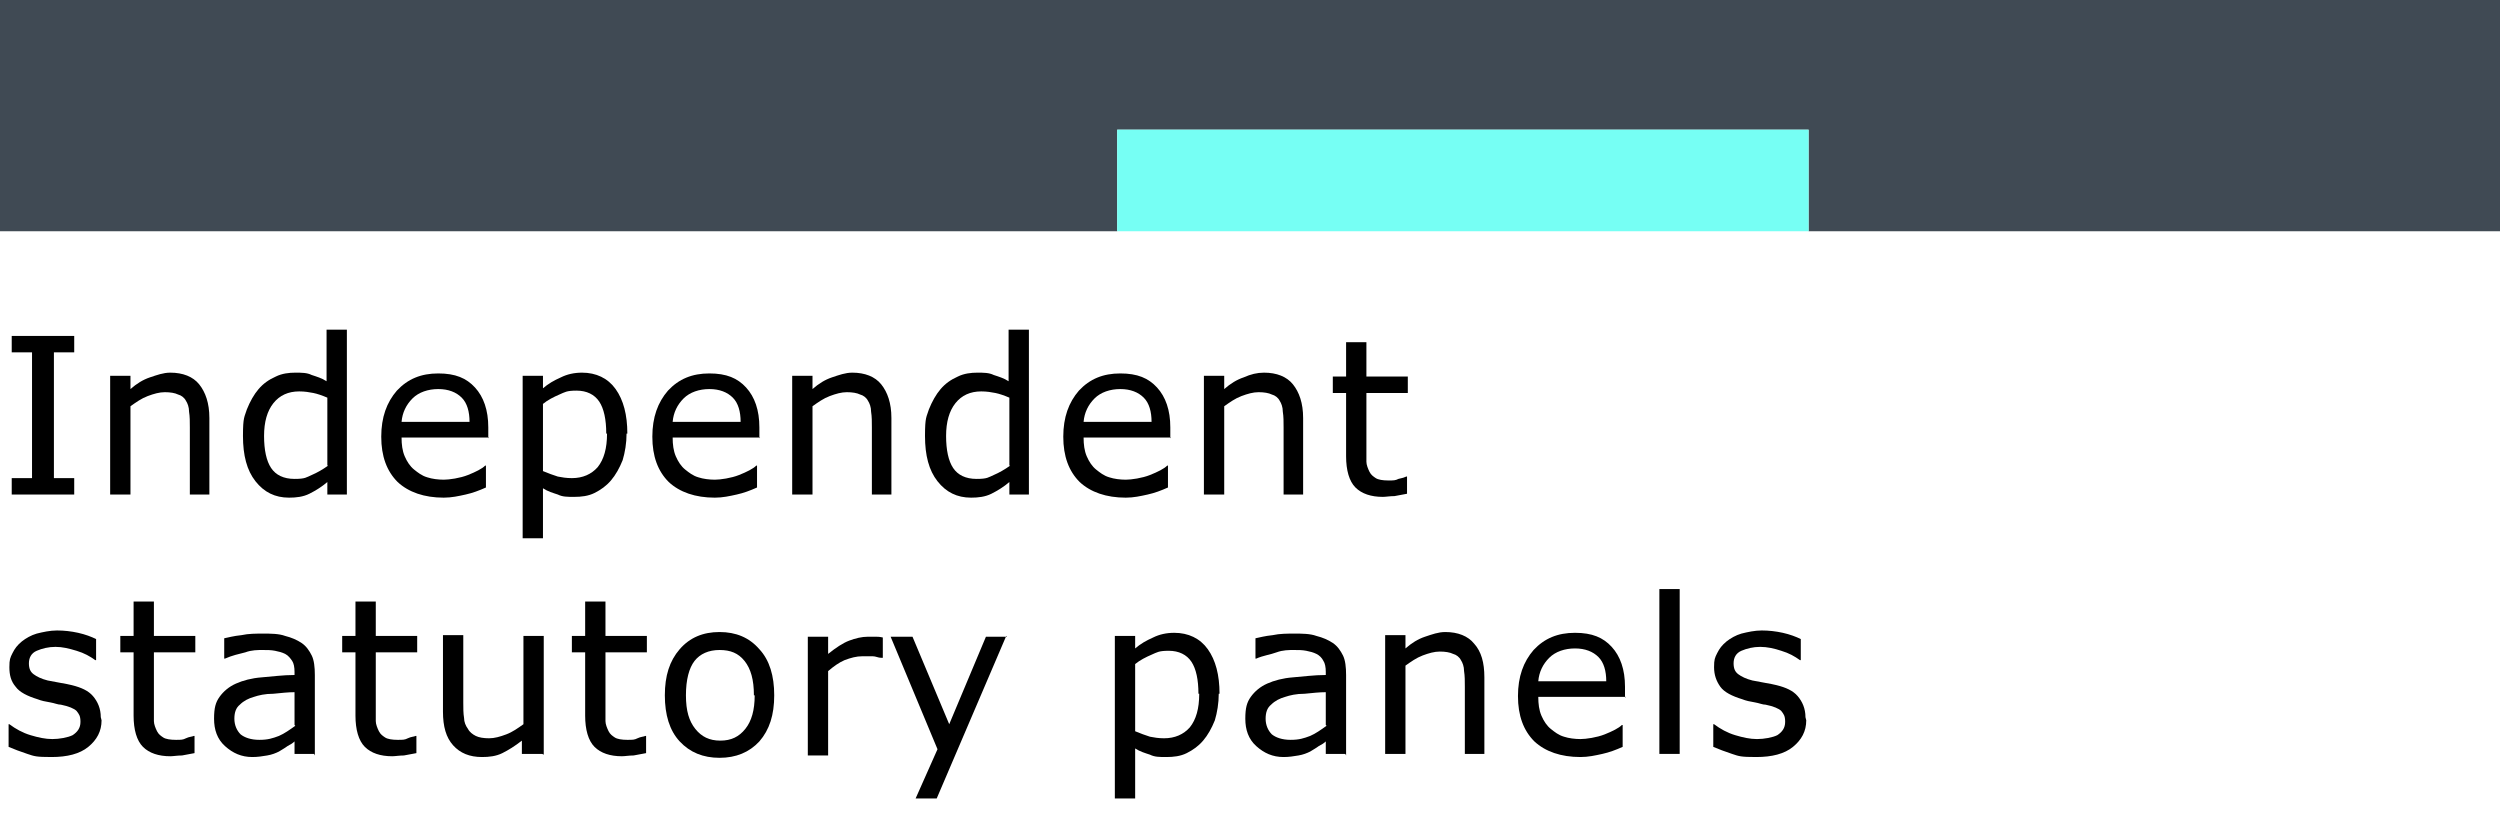
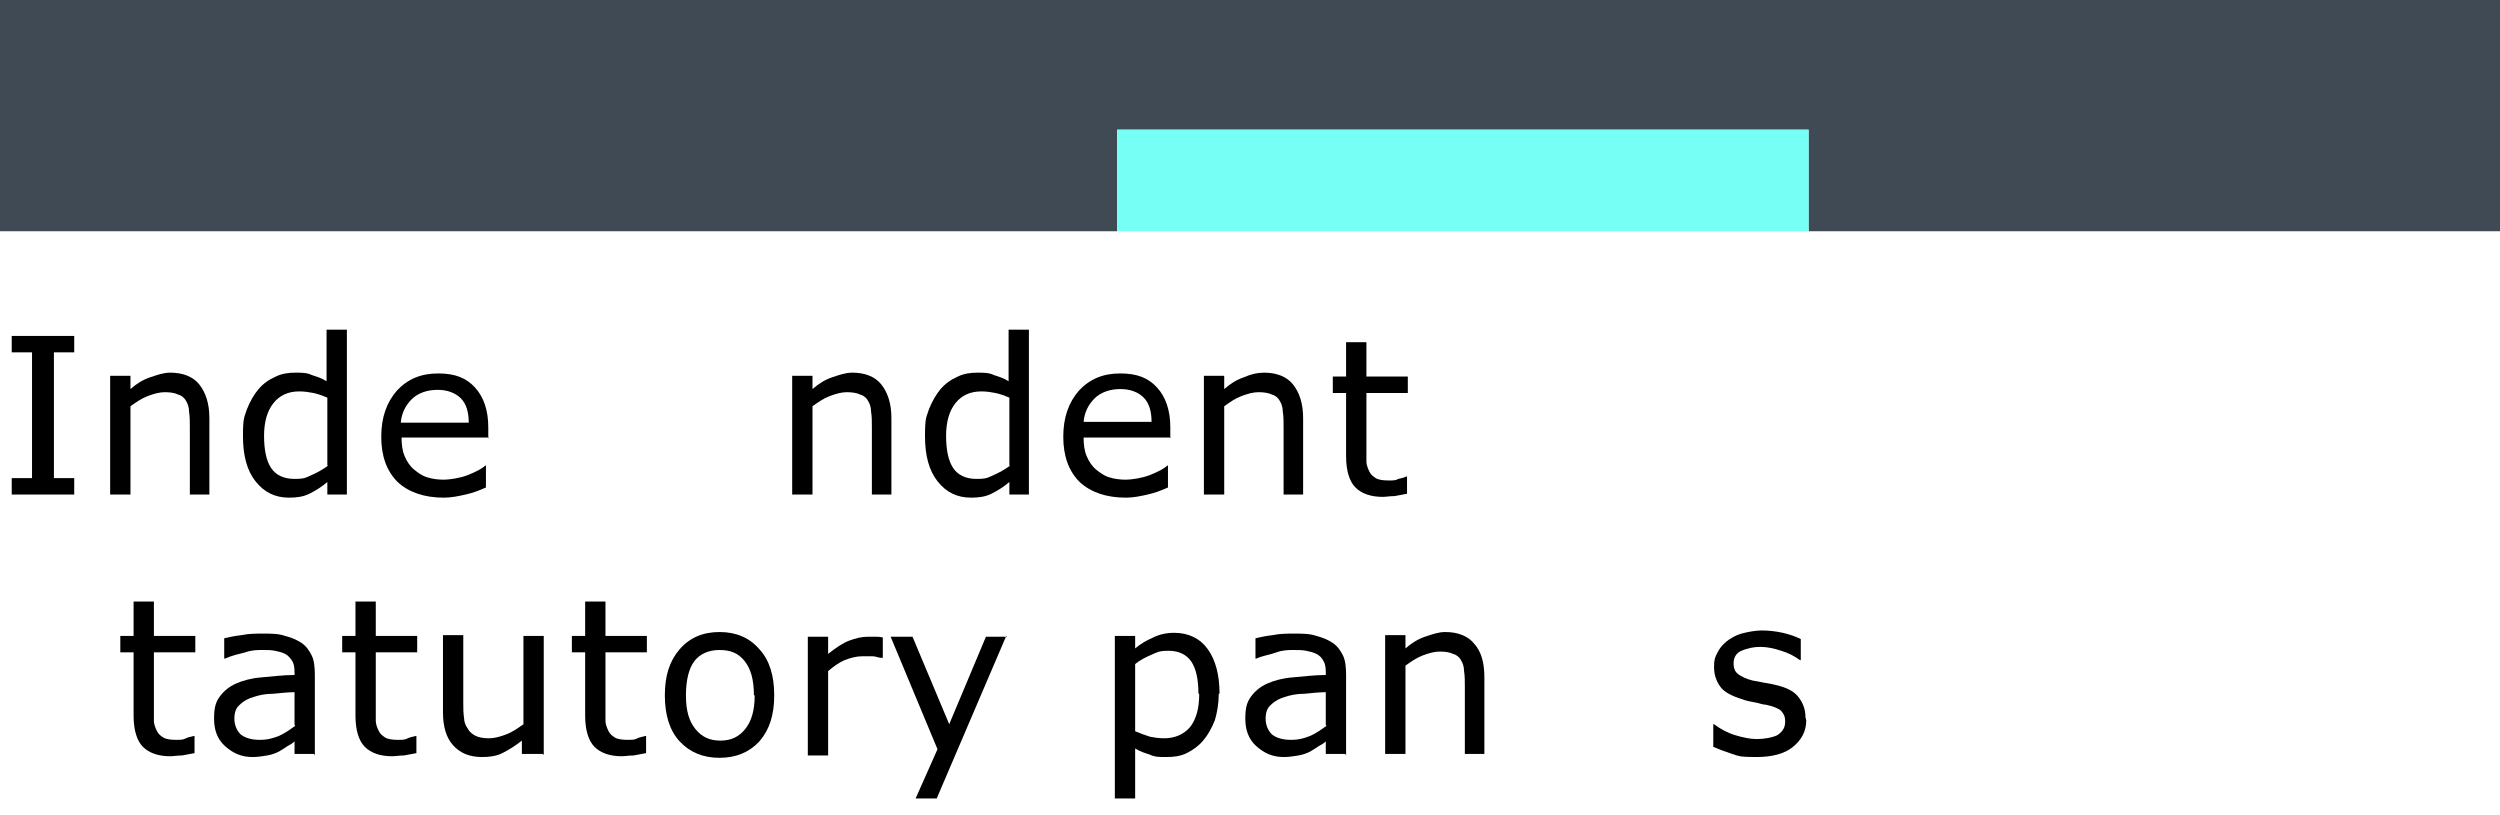
<svg xmlns="http://www.w3.org/2000/svg" id="Layer_1" data-name="Layer 1" viewBox="0 0 320 104.3">
  <defs>
    <style>
      .cls-1, .cls-2, .cls-3 {
        stroke-width: 0px;
      }

      .cls-4 {
        isolation: isolate;
      }

      .cls-2 {
        fill: #76fff4;
      }

      .cls-3 {
        fill: #404a54;
      }
    </style>
  </defs>
  <g class="cls-4">
    <path class="cls-1" d="m9.5,63.3H1.5v-2.1h2.6v-16.1H1.5v-2.1h8v2.1h-2.6v16.1h2.6v2.1Z" />
    <path class="cls-1" d="m26.9,63.3h-2.6v-8.6c0-.7,0-1.4-.1-2,0-.6-.2-1.1-.4-1.4-.2-.4-.6-.7-1-.8-.4-.2-1-.3-1.7-.3s-1.4.2-2.2.5-1.5.8-2.2,1.3v11.3h-2.6v-15.2h2.6v1.7c.8-.7,1.6-1.2,2.5-1.5s1.7-.6,2.6-.6c1.6,0,2.9.5,3.7,1.5s1.3,2.4,1.3,4.3v9.8Z" />
    <path class="cls-1" d="m44.5,63.3h-2.6v-1.6c-.7.6-1.5,1.1-2.3,1.5-.8.4-1.7.5-2.6.5-1.8,0-3.2-.7-4.3-2.1-1.1-1.4-1.6-3.3-1.6-5.8s.2-2.4.5-3.4c.4-1,.9-1.9,1.5-2.6.6-.7,1.3-1.2,2.2-1.6.8-.4,1.7-.5,2.5-.5s1.5,0,2.1.3c.6.2,1.3.4,1.9.8v-6.6h2.6v21.1Zm-2.6-3.7v-8.7c-.7-.3-1.3-.5-1.8-.6-.5-.1-1.1-.2-1.8-.2-1.4,0-2.5.5-3.3,1.5-.8,1-1.2,2.4-1.2,4.2s.3,3.2.9,4.1c.6.9,1.6,1.4,3,1.4s1.5-.2,2.2-.5c.7-.3,1.4-.7,2.1-1.2Z" />
-     <path class="cls-1" d="m62.6,56h-11.2c0,.9.1,1.7.4,2.4.3.7.7,1.3,1.2,1.7.5.4,1,.8,1.7,1,.6.2,1.4.3,2.1.3s2.1-.2,3.1-.6c1-.4,1.8-.8,2.2-1.2h.1v2.8c-.9.4-1.7.7-2.6.9s-1.8.4-2.8.4c-2.5,0-4.5-.7-5.9-2-1.4-1.4-2.1-3.3-2.1-5.8s.7-4.4,2-5.9c1.4-1.5,3.1-2.2,5.3-2.2s3.6.6,4.7,1.8c1.1,1.2,1.7,2.9,1.7,5.1v1.4Zm-2.5-2c0-1.3-.3-2.4-1-3.1-.7-.7-1.7-1.1-3-1.1s-2.5.4-3.3,1.2c-.8.8-1.3,1.8-1.4,3h8.7Z" />
-     <path class="cls-1" d="m80.2,55.5c0,1.2-.2,2.4-.5,3.4-.4,1-.9,1.9-1.5,2.6-.6.7-1.3,1.2-2.1,1.6s-1.7.5-2.6.5-1.5,0-2.1-.3c-.6-.2-1.3-.4-1.9-.8v6.4h-2.6v-20.8h2.6v1.6c.7-.6,1.4-1,2.3-1.4.8-.4,1.7-.6,2.7-.6,1.8,0,3.3.7,4.3,2.1s1.5,3.3,1.5,5.7Zm-2.6,0c0-1.8-.3-3.2-.9-4.1s-1.6-1.4-2.9-1.4-1.5.2-2.2.5c-.7.3-1.5.7-2.1,1.2v8.6c.7.3,1.3.5,1.9.7.5.1,1.1.2,1.8.2,1.4,0,2.5-.5,3.3-1.4.8-1,1.2-2.4,1.2-4.3Z" />
-     <path class="cls-1" d="m97.3,56h-11.2c0,.9.1,1.7.4,2.4.3.7.7,1.3,1.2,1.7.5.4,1,.8,1.7,1,.6.2,1.4.3,2.1.3s2.1-.2,3.1-.6c1-.4,1.8-.8,2.2-1.2h.1v2.8c-.9.4-1.7.7-2.6.9s-1.8.4-2.8.4c-2.5,0-4.5-.7-5.9-2-1.4-1.4-2.1-3.3-2.1-5.8s.7-4.4,2-5.9c1.4-1.5,3.1-2.2,5.3-2.2s3.6.6,4.7,1.8c1.1,1.2,1.7,2.9,1.7,5.1v1.4Zm-2.5-2c0-1.3-.3-2.4-1-3.1-.7-.7-1.7-1.1-3-1.1s-2.5.4-3.3,1.2c-.8.8-1.3,1.8-1.4,3h8.7Z" />
+     <path class="cls-1" d="m62.6,56h-11.2c0,.9.1,1.7.4,2.4.3.7.7,1.3,1.2,1.7.5.4,1,.8,1.7,1,.6.2,1.4.3,2.1.3s2.1-.2,3.1-.6c1-.4,1.8-.8,2.2-1.2h.1v2.8c-.9.4-1.7.7-2.6.9s-1.8.4-2.8.4c-2.5,0-4.5-.7-5.9-2-1.4-1.4-2.1-3.3-2.1-5.8s.7-4.4,2-5.9c1.4-1.5,3.1-2.2,5.3-2.2s3.6.6,4.7,1.8c1.1,1.2,1.7,2.9,1.7,5.1v1.4m-2.5-2c0-1.3-.3-2.4-1-3.1-.7-.7-1.7-1.1-3-1.1s-2.5.4-3.3,1.2c-.8.8-1.3,1.8-1.4,3h8.7Z" />
    <path class="cls-1" d="m114.2,63.3h-2.6v-8.6c0-.7,0-1.4-.1-2,0-.6-.2-1.1-.4-1.4-.2-.4-.6-.7-1-.8-.4-.2-1-.3-1.7-.3s-1.4.2-2.2.5-1.5.8-2.2,1.3v11.3h-2.6v-15.2h2.6v1.7c.8-.7,1.6-1.2,2.5-1.5s1.7-.6,2.6-.6c1.6,0,2.9.5,3.7,1.5s1.3,2.4,1.3,4.3v9.8Z" />
    <path class="cls-1" d="m131.8,63.3h-2.6v-1.6c-.7.6-1.5,1.1-2.3,1.5-.8.4-1.7.5-2.6.5-1.8,0-3.2-.7-4.3-2.1-1.1-1.4-1.6-3.3-1.6-5.8s.2-2.4.5-3.4c.4-1,.9-1.9,1.5-2.6.6-.7,1.3-1.2,2.2-1.6.8-.4,1.7-.5,2.5-.5s1.5,0,2.1.3c.6.2,1.3.4,1.9.8v-6.6h2.6v21.1Zm-2.6-3.7v-8.7c-.7-.3-1.3-.5-1.8-.6-.5-.1-1.1-.2-1.8-.2-1.4,0-2.5.5-3.3,1.5-.8,1-1.2,2.4-1.2,4.2s.3,3.2.9,4.1c.6.9,1.6,1.4,3,1.4s1.5-.2,2.2-.5c.7-.3,1.4-.7,2.1-1.2Z" />
    <path class="cls-1" d="m149.9,56h-11.2c0,.9.1,1.7.4,2.4.3.7.7,1.3,1.2,1.7.5.4,1,.8,1.7,1,.6.2,1.4.3,2.1.3s2.1-.2,3.1-.6c1-.4,1.8-.8,2.2-1.2h.1v2.8c-.9.4-1.7.7-2.6.9s-1.8.4-2.8.4c-2.5,0-4.5-.7-5.9-2-1.4-1.4-2.1-3.3-2.1-5.8s.7-4.4,2-5.9c1.4-1.5,3.1-2.2,5.3-2.2s3.6.6,4.7,1.8c1.1,1.2,1.7,2.9,1.7,5.1v1.4Zm-2.5-2c0-1.3-.3-2.4-1-3.1-.7-.7-1.7-1.1-3-1.1s-2.5.4-3.3,1.2c-.8.8-1.3,1.8-1.4,3h8.7Z" />
    <path class="cls-1" d="m166.9,63.3h-2.6v-8.6c0-.7,0-1.4-.1-2,0-.6-.2-1.1-.4-1.4-.2-.4-.6-.7-1-.8-.4-.2-1-.3-1.7-.3s-1.4.2-2.2.5c-.8.3-1.5.8-2.2,1.3v11.3h-2.6v-15.2h2.6v1.7c.8-.7,1.6-1.2,2.5-1.5.9-.4,1.7-.6,2.6-.6,1.6,0,2.9.5,3.7,1.5s1.3,2.4,1.3,4.3v9.8Z" />
    <path class="cls-1" d="m180.1,63.2c-.5.1-1,.2-1.6.3-.6,0-1.1.1-1.5.1-1.5,0-2.7-.4-3.5-1.2-.8-.8-1.2-2.2-1.2-4v-8.1h-1.7v-2.1h1.7v-4.4h2.6v4.4h5.3v2.1h-5.3v6.9c0,.8,0,1.4,0,1.9,0,.4.2.9.4,1.3.2.4.5.6.8.8.3.2.9.3,1.6.3s.9,0,1.3-.2c.5-.1.8-.2,1-.3h.1v2.3Z" />
-     <path class="cls-1" d="m13,92.2c0,1.4-.6,2.5-1.7,3.4-1.1.9-2.7,1.3-4.7,1.3s-2.2-.1-3.1-.4c-.9-.3-1.7-.6-2.4-.9v-2.9h.1c.8.6,1.7,1.1,2.7,1.4s1.9.5,2.8.5,2-.2,2.6-.5c.6-.4,1-.9,1-1.7s-.2-1-.5-1.4c-.3-.3-1-.6-2-.8-.4,0-.8-.2-1.4-.3-.6-.1-1.1-.2-1.6-.4-1.3-.4-2.3-.9-2.8-1.6-.6-.7-.8-1.5-.8-2.5s.1-1.2.4-1.8c.3-.6.6-1,1.2-1.5.5-.4,1.2-.8,1.9-1,.8-.2,1.7-.4,2.6-.4s1.8.1,2.7.3,1.7.5,2.3.8v2.7h-.1c-.7-.5-1.4-.9-2.4-1.2s-1.8-.5-2.7-.5-1.7.2-2.4.5-1,.9-1,1.6.2,1.1.6,1.4c.4.3,1,.6,1.8.8.5.1,1,.2,1.6.3.6.1,1.1.2,1.5.3,1.2.3,2.1.7,2.7,1.4.6.7,1,1.6,1,2.7Z" />
    <path class="cls-1" d="m24.9,96.4c-.5.1-1,.2-1.6.3-.6,0-1.1.1-1.5.1-1.5,0-2.7-.4-3.5-1.2-.8-.8-1.2-2.2-1.2-4v-8.1h-1.7v-2.1h1.7v-4.4h2.6v4.4h5.3v2.1h-5.3v6.9c0,.8,0,1.4,0,1.9,0,.4.2.9.4,1.3.2.4.5.6.8.8.3.2.9.3,1.6.3s.9,0,1.3-.2.8-.2,1-.3h.1v2.3Z" />
    <path class="cls-1" d="m40.2,96.5h-2.5v-1.6c-.2.2-.5.4-.9.6-.4.3-.8.5-1.1.7-.4.2-.9.4-1.5.5-.6.1-1.2.2-1.9.2-1.4,0-2.5-.5-3.5-1.4s-1.4-2.1-1.4-3.5.2-2.1.7-2.8c.5-.7,1.2-1.3,2.1-1.7.9-.4,2-.7,3.3-.8,1.3-.1,2.7-.3,4.2-.3v-.4c0-.6-.1-1.1-.3-1.4s-.5-.7-.9-.9c-.4-.2-.8-.3-1.3-.4s-1-.1-1.6-.1-1.4,0-2.2.3c-.8.2-1.7.4-2.6.8h-.1v-2.6c.5-.1,1.2-.3,2.2-.4.9-.2,1.9-.2,2.8-.2s2,0,2.8.3c.8.2,1.5.5,2.1.9.6.4,1,1,1.3,1.6s.4,1.5.4,2.5v10.3Zm-2.5-3.7v-4.2c-.8,0-1.7.1-2.7.2-1.1,0-1.9.2-2.5.4-.7.2-1.3.5-1.8,1-.5.4-.7,1-.7,1.8s.3,1.5.8,2c.5.4,1.3.7,2.4.7s1.7-.2,2.5-.5c.7-.3,1.4-.8,2.1-1.3Z" />
    <path class="cls-1" d="m53.3,96.4c-.5.1-1,.2-1.6.3-.6,0-1.1.1-1.5.1-1.5,0-2.7-.4-3.5-1.2-.8-.8-1.2-2.2-1.2-4v-8.1h-1.7v-2.1h1.7v-4.4h2.6v4.4h5.3v2.1h-5.3v6.9c0,.8,0,1.4,0,1.9,0,.4.2.9.4,1.3.2.4.5.6.8.8.3.2.9.3,1.6.3s.9,0,1.3-.2.8-.2,1-.3h.1v2.3Z" />
    <path class="cls-1" d="m69.4,96.5h-2.6v-1.7c-.9.7-1.7,1.2-2.5,1.6-.8.4-1.7.5-2.6.5-1.6,0-2.8-.5-3.7-1.5-.9-1-1.3-2.4-1.3-4.3v-9.8h2.6v8.6c0,.8,0,1.4.1,2,0,.5.2,1,.5,1.4.2.4.6.7,1,.9.4.2,1,.3,1.7.3s1.4-.2,2.2-.5c.8-.3,1.5-.8,2.2-1.3v-11.3h2.6v15.2Z" />
    <path class="cls-1" d="m82.7,96.4c-.5.1-1,.2-1.6.3-.6,0-1.1.1-1.5.1-1.5,0-2.7-.4-3.5-1.2-.8-.8-1.2-2.2-1.2-4v-8.1h-1.7v-2.1h1.7v-4.4h2.6v4.4h5.3v2.1h-5.3v6.9c0,.8,0,1.4,0,1.9,0,.4.2.9.4,1.3.2.4.5.6.8.8.3.2.9.3,1.6.3s.9,0,1.3-.2.8-.2,1-.3h.1v2.3Z" />
    <path class="cls-1" d="m99.1,89c0,2.5-.6,4.4-1.9,5.9-1.3,1.4-3,2.1-5.1,2.1s-3.8-.7-5.1-2.1-1.9-3.4-1.9-5.9.6-4.4,1.9-5.9,3-2.2,5.1-2.2,3.8.7,5.1,2.2c1.3,1.4,1.9,3.4,1.9,5.9Zm-2.6,0c0-2-.4-3.4-1.2-4.4s-1.8-1.4-3.2-1.4-2.5.5-3.2,1.4-1.1,2.4-1.1,4.4.4,3.3,1.2,4.3c.8,1,1.8,1.5,3.2,1.5s2.4-.5,3.2-1.5c.8-1,1.2-2.4,1.2-4.3Z" />
    <path class="cls-1" d="m112.9,84.2h-.1c-.4,0-.7-.2-1.1-.2-.4,0-.8,0-1.3,0-.8,0-1.5.2-2.3.5-.7.3-1.4.8-2.1,1.4v10.8h-2.6v-15.2h2.6v2.2c1-.8,1.9-1.4,2.7-1.7.8-.3,1.6-.5,2.4-.5s.8,0,1,0c.2,0,.5,0,.9.1v2.6Z" />
    <path class="cls-1" d="m128.8,81.4l-8.9,20.8h-2.7l2.8-6.3-6-14.4h2.8l4.7,11.2,4.7-11.2h2.7Z" />
    <path class="cls-1" d="m156,88.8c0,1.2-.2,2.4-.5,3.4-.4,1-.9,1.9-1.5,2.6-.6.7-1.3,1.2-2.1,1.6s-1.7.5-2.6.5-1.5,0-2.1-.3c-.6-.2-1.3-.4-1.9-.8v6.4h-2.6v-20.8h2.6v1.6c.7-.6,1.4-1,2.3-1.4.8-.4,1.7-.6,2.7-.6,1.8,0,3.3.7,4.3,2.1s1.5,3.3,1.5,5.7Zm-2.6,0c0-1.8-.3-3.2-.9-4.1s-1.6-1.4-2.9-1.4-1.5.2-2.2.5c-.7.3-1.5.7-2.1,1.2v8.6c.7.3,1.3.5,1.9.7.5.1,1.1.2,1.8.2,1.4,0,2.5-.5,3.3-1.4.8-1,1.2-2.4,1.2-4.3Z" />
    <path class="cls-1" d="m172.2,96.5h-2.5v-1.6c-.2.2-.5.4-.9.6-.4.3-.8.5-1.1.7-.4.2-.9.4-1.5.5-.6.1-1.2.2-1.9.2-1.4,0-2.5-.5-3.5-1.4s-1.4-2.1-1.4-3.5.2-2.1.7-2.8c.5-.7,1.2-1.3,2.1-1.7.9-.4,2-.7,3.3-.8,1.3-.1,2.7-.3,4.2-.3v-.4c0-.6-.1-1.1-.3-1.4-.2-.4-.5-.7-.9-.9-.4-.2-.8-.3-1.3-.4s-1-.1-1.6-.1-1.4,0-2.2.3-1.7.4-2.6.8h-.1v-2.6c.5-.1,1.2-.3,2.2-.4.9-.2,1.9-.2,2.8-.2s2,0,2.8.3c.8.2,1.5.5,2.1.9.6.4,1,1,1.3,1.6s.4,1.5.4,2.5v10.3Zm-2.5-3.7v-4.2c-.8,0-1.7.1-2.7.2-1.1,0-1.9.2-2.5.4-.7.2-1.3.5-1.8,1-.5.4-.7,1-.7,1.8s.3,1.5.8,2c.5.4,1.3.7,2.4.7s1.7-.2,2.5-.5c.7-.3,1.4-.8,2.1-1.3Z" />
    <path class="cls-1" d="m190.1,96.5h-2.6v-8.6c0-.7,0-1.4-.1-2,0-.6-.2-1.1-.4-1.4-.2-.4-.6-.7-1-.8-.4-.2-1-.3-1.7-.3s-1.4.2-2.2.5c-.8.3-1.5.8-2.2,1.3v11.3h-2.6v-15.2h2.6v1.7c.8-.7,1.6-1.2,2.5-1.5s1.7-.6,2.6-.6c1.6,0,2.9.5,3.7,1.5.9,1,1.3,2.4,1.3,4.3v9.8Z" />
-     <path class="cls-1" d="m208.1,89.2h-11.2c0,.9.1,1.7.4,2.4s.7,1.3,1.2,1.7c.5.4,1,.8,1.7,1,.6.2,1.4.3,2.1.3s2.1-.2,3.1-.6c1-.4,1.8-.8,2.2-1.2h.1v2.8c-.9.4-1.7.7-2.6.9-.9.2-1.8.4-2.8.4-2.5,0-4.5-.7-5.9-2-1.4-1.4-2.1-3.3-2.1-5.8s.7-4.4,2-5.9c1.4-1.5,3.1-2.2,5.3-2.2s3.6.6,4.7,1.8c1.1,1.2,1.7,2.9,1.7,5.1v1.4Zm-2.5-2c0-1.3-.3-2.4-1-3.1-.7-.7-1.7-1.1-3-1.1s-2.5.4-3.3,1.2c-.8.8-1.3,1.8-1.4,3h8.7Z" />
-     <path class="cls-1" d="m215,96.5h-2.6v-21.1h2.6v21.1Z" />
    <path class="cls-1" d="m231.2,92.2c0,1.4-.6,2.5-1.7,3.4-1.1.9-2.7,1.3-4.7,1.3s-2.2-.1-3.1-.4-1.7-.6-2.4-.9v-2.9h.1c.8.6,1.7,1.1,2.7,1.4s1.9.5,2.8.5,2-.2,2.6-.5c.6-.4,1-.9,1-1.7s-.2-1-.5-1.4c-.3-.3-1-.6-2-.8-.4,0-.8-.2-1.4-.3-.6-.1-1.1-.2-1.6-.4-1.3-.4-2.3-.9-2.8-1.6s-.8-1.5-.8-2.5.1-1.2.4-1.8c.3-.6.6-1,1.2-1.5.5-.4,1.2-.8,1.9-1,.8-.2,1.7-.4,2.6-.4s1.8.1,2.7.3,1.7.5,2.3.8v2.7h-.1c-.7-.5-1.4-.9-2.4-1.2-.9-.3-1.8-.5-2.7-.5s-1.7.2-2.4.5-1,.9-1,1.6.2,1.1.6,1.4c.4.3,1,.6,1.8.8.5.1,1,.2,1.6.3.6.1,1.1.2,1.5.3,1.2.3,2.1.7,2.7,1.4.6.7,1,1.6,1,2.7Z" />
  </g>
  <polygon class="cls-3" points="320 -.4 0 -.4 0 29.6 143 29.6 143 16.6 231.5 16.6 231.5 29.6 320 29.6 320 -.4" />
  <polygon class="cls-2" points="143 16.6 143 27.2 143 29.6 231.5 29.6 231.5 27.2 231.5 16.6 143 16.6" />
</svg>